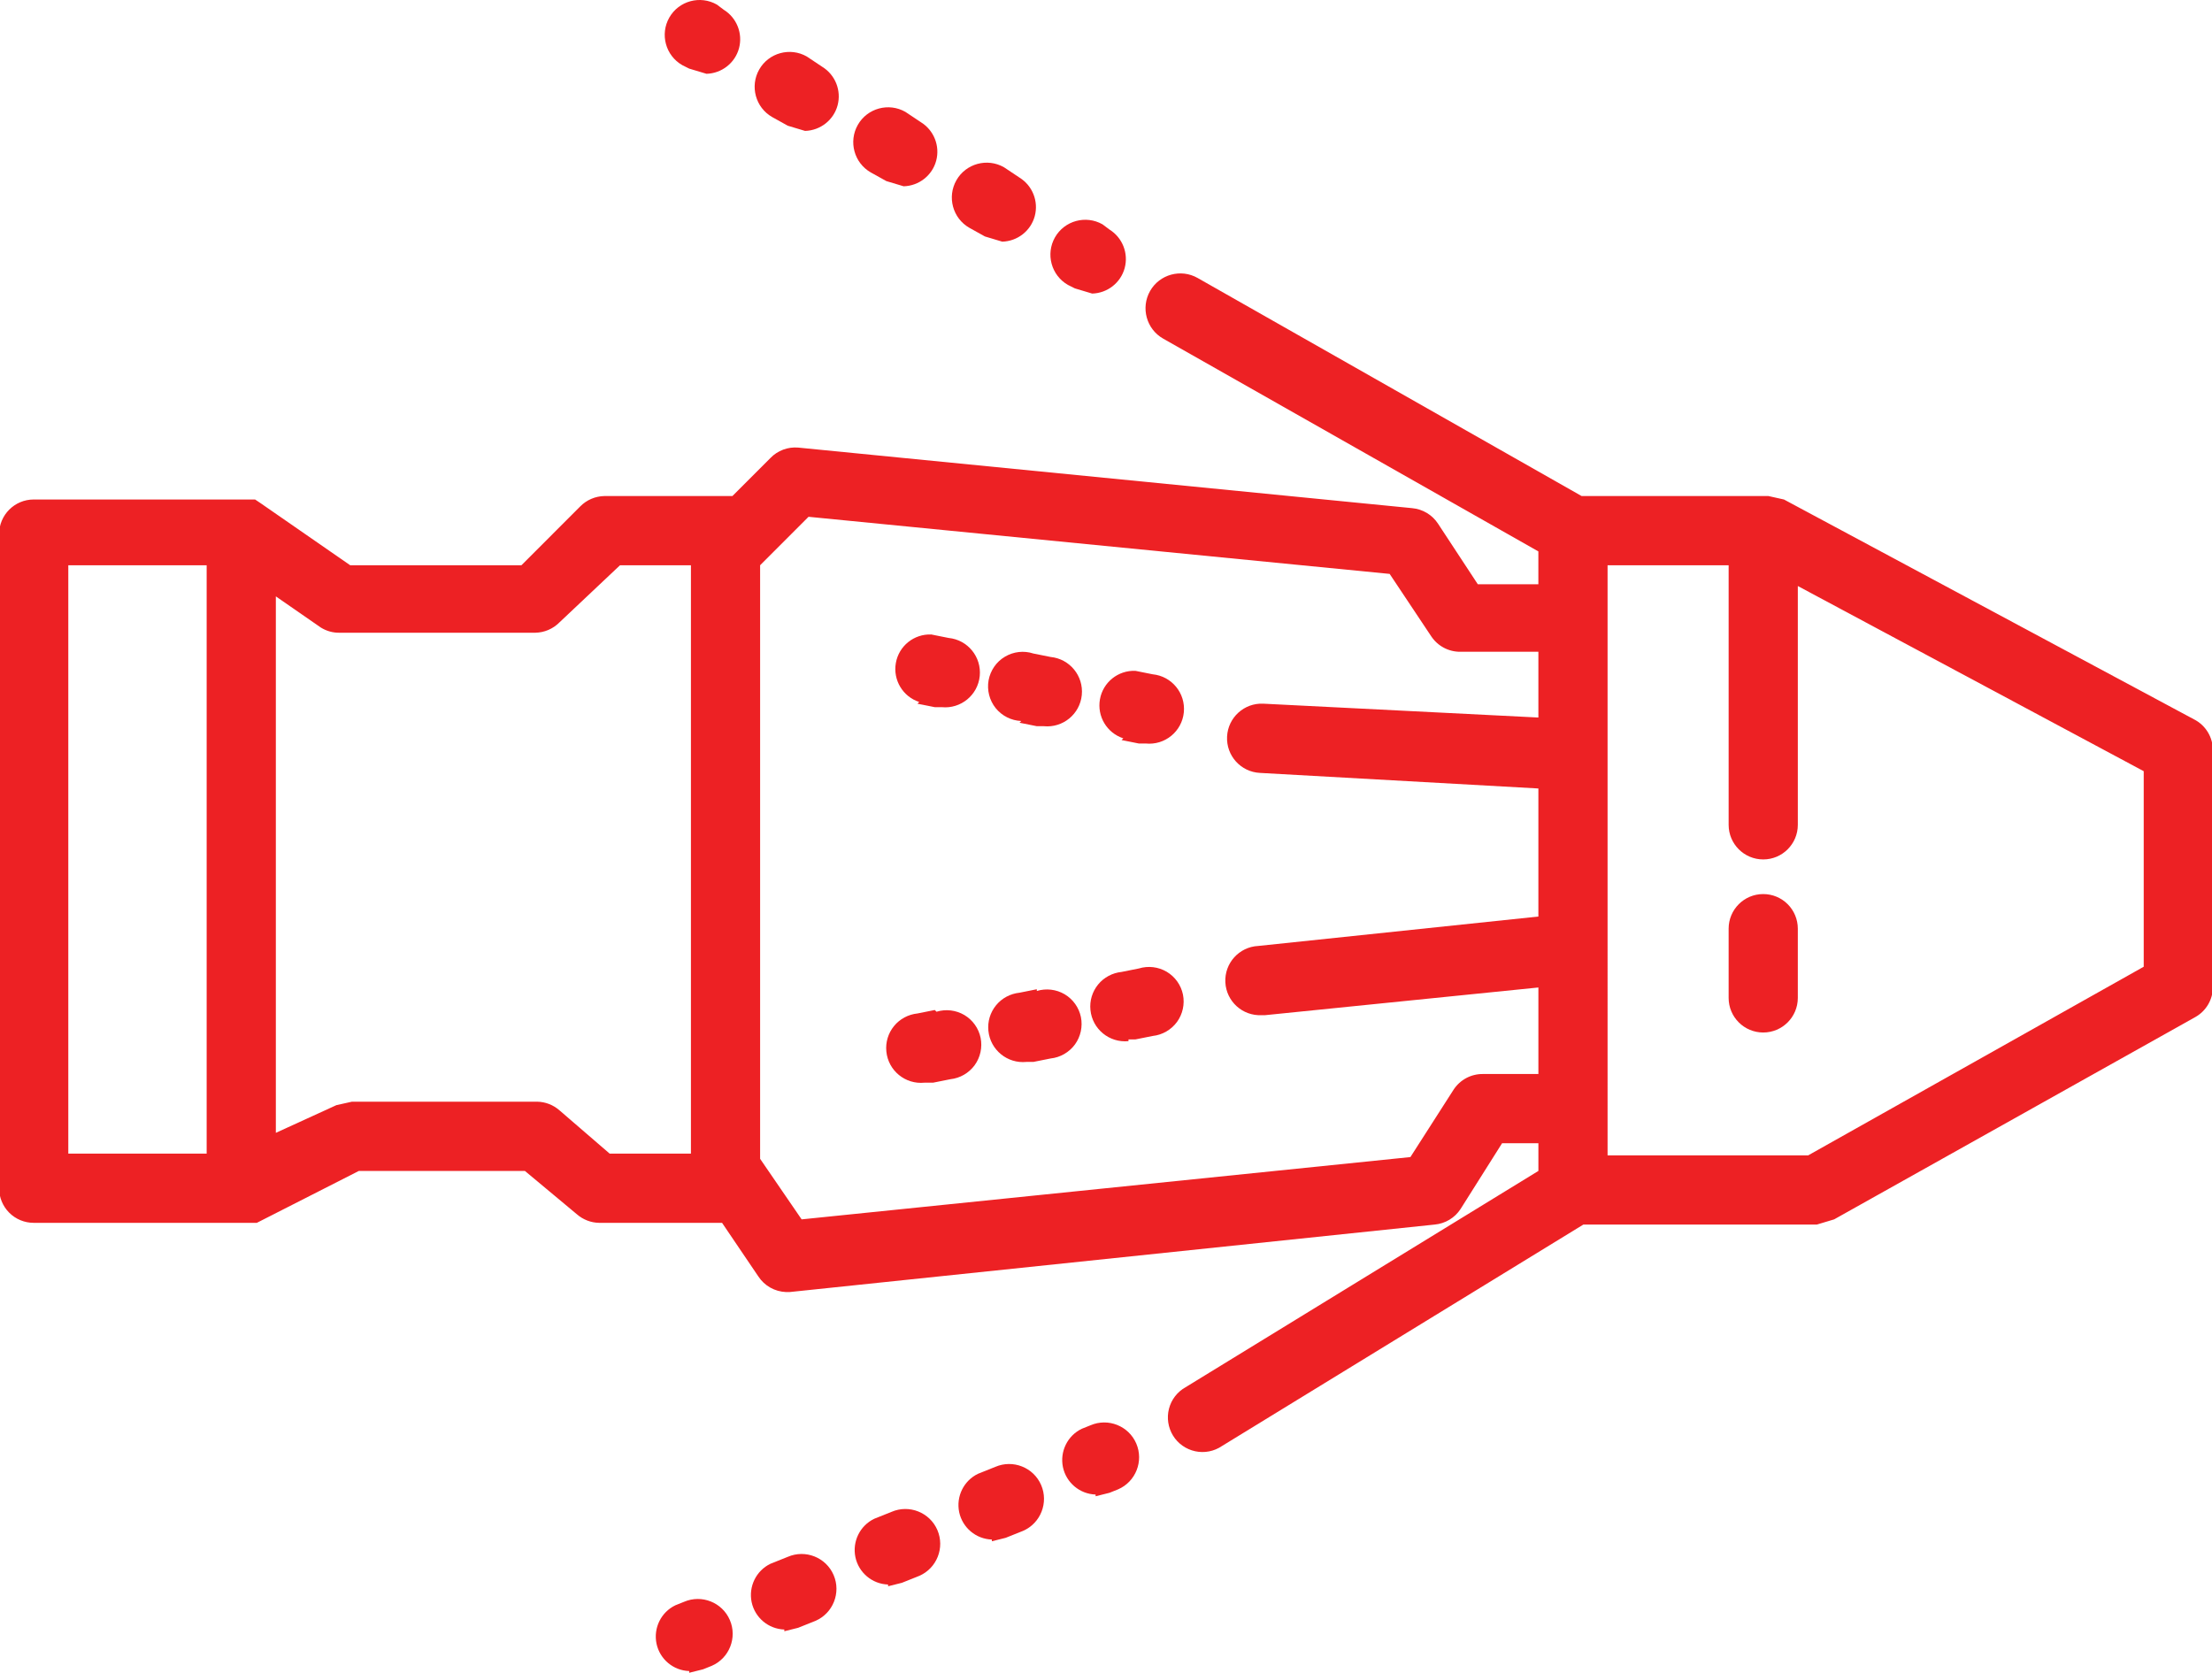
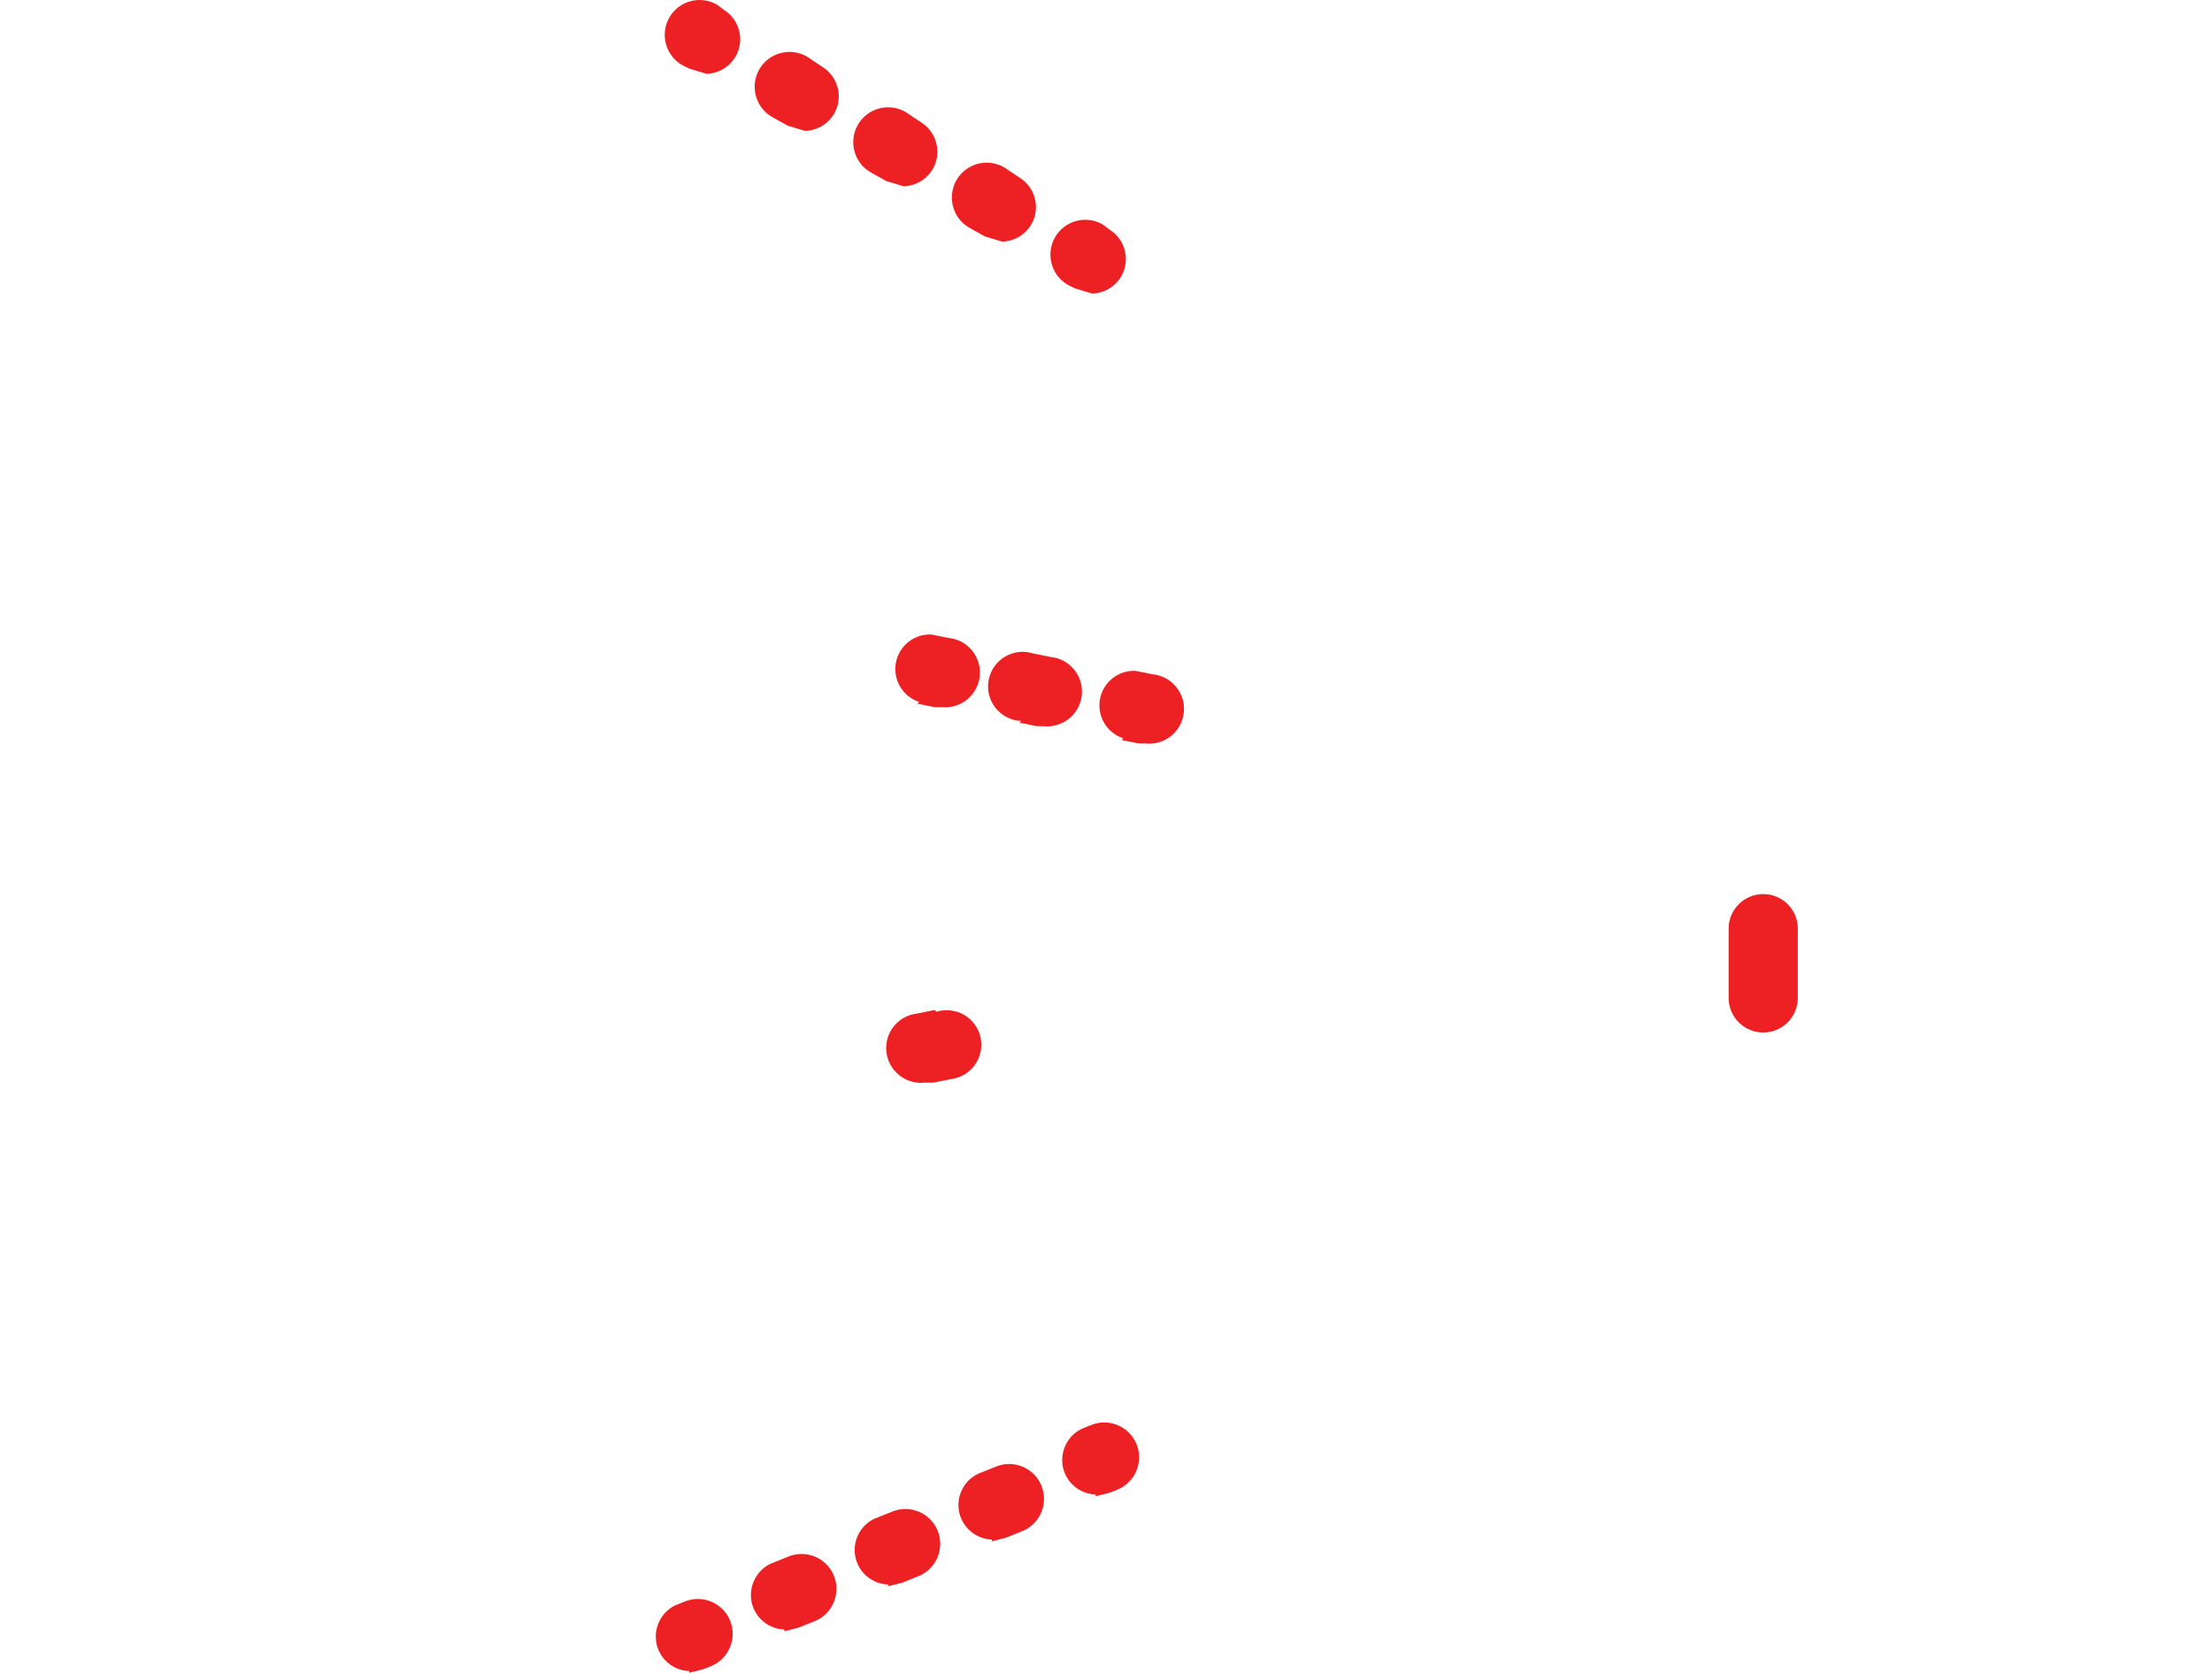
<svg xmlns="http://www.w3.org/2000/svg" width="912" height="690" viewBox="0 0 912 690" fill="none">
  <g clip-path="url(#clip0_24_30)">
-     <path d="M99.471 504.221H105.888L147.959 482.815H216.414L237.806 500.653C240.373 502.901 243.653 504.185 247.076 504.221H297.704L312.678 526.341C315.21 530.194 319.452 532.584 324.087 532.762H325.514L591.491 504.934C595.841 504.542 599.799 502.187 602.188 498.512L619.301 471.397H634.276V482.814L488.805 572.006C485.418 573.897 482.922 577.108 481.96 580.89C480.997 584.636 481.603 588.632 483.635 591.95C485.667 595.267 488.983 597.587 492.798 598.407C496.577 599.228 500.571 598.443 503.779 596.266L652.809 504.933H749.075L756.205 502.792L905.235 419.308C909.585 416.811 912.295 412.209 912.366 407.178V309.424C912.402 304.001 909.371 299.007 904.522 296.581L735.522 205.961L729.104 204.534H652.093L493.789 114.627C486.908 110.703 478.101 113.093 474.18 119.979C470.258 126.864 472.647 135.677 479.528 139.601L634.263 227.367V240.924H609.305L592.905 215.95C590.516 212.275 586.558 209.92 582.208 209.528L329.073 184.554C324.83 184.197 320.623 185.767 317.663 188.835L301.975 204.534H249.209C245.43 204.605 241.864 206.139 239.225 208.815L214.982 233.075H144.388L107.308 207.387L105.169 205.96H13.896C6.017 205.96 -0.365 212.346 -0.365 220.231V489.947C-0.365 493.729 1.132 497.368 3.806 500.044C6.48 502.72 10.117 504.219 13.896 504.219L99.471 504.221ZM662.797 233.071H712.712V340.104C712.712 347.989 719.094 354.375 726.973 354.375C734.853 354.375 741.235 347.989 741.235 340.104V241.638L883.848 317.987V398.617L745.515 476.393H662.799L662.797 233.071ZM333.357 213.092L572.948 236.638L590.061 262.326C592.735 266.393 597.299 268.819 602.183 268.748H634.271V295.863L520.892 290.154C513.013 289.762 506.31 295.827 505.918 303.712C505.526 311.597 511.587 318.304 519.467 318.696L634.269 325.118V377.92L518.755 390.05C510.875 390.442 504.815 397.149 505.206 405.034C505.598 412.918 512.301 418.983 520.18 418.591H521.606L634.274 407.175V442.851H611.455C606.571 442.78 602.007 445.206 599.333 449.273L581.507 477.101L330.507 502.789L313.393 477.815V233.069L333.357 213.092ZM140.114 260.899H220.691C224.47 260.828 228.035 259.294 230.674 256.618L255.632 233.071H284.867V475.671H251.353L230.674 457.833C228.107 455.585 224.827 454.301 221.404 454.265H145.106L138.688 455.692L113.731 467.109V245.909L132.27 258.752C134.623 260.215 137.333 260.971 140.114 260.899ZM28.159 233.071H85.205V475.67H28.159V233.071Z" fill="#ED2124" />
    <path d="M726.97 368.655C719.091 368.655 712.709 375.041 712.709 382.926V411.468C712.709 419.352 719.091 425.738 726.97 425.738C734.85 425.738 741.232 419.352 741.232 411.468V382.926C741.232 379.144 739.734 375.505 737.06 372.829C734.386 370.153 730.75 368.655 726.97 368.655Z" fill="#ED2124" />
    <path d="M454.576 92.509C447.695 88.584 438.888 90.975 434.967 97.861C431.045 104.746 433.434 113.559 440.315 117.483L443.167 118.91L450.298 121.05C456.608 120.872 462.064 116.591 463.704 110.526C465.344 104.425 462.777 97.968 457.429 94.65L454.576 92.509Z" fill="#ED2124" />
    <path d="M413.933 68.963C407.052 65.038 398.245 67.429 394.324 74.315C390.402 81.2 392.791 90.013 399.672 93.937L406.09 97.504L413.22 99.645C419.531 99.467 424.986 95.185 426.627 89.121C428.267 83.02 425.7 76.562 420.352 73.244L413.933 68.963Z" fill="#ED2124" />
    <path d="M373.289 46.13C366.407 42.206 357.601 44.596 353.68 51.482C349.758 58.367 352.146 67.18 359.028 71.104L365.445 74.671L372.576 76.812C378.887 76.634 384.342 72.352 385.982 66.288C387.622 60.187 385.055 53.729 379.707 50.411L373.289 46.13Z" fill="#ED2124" />
    <path d="M332.636 23.296C325.755 19.372 316.948 21.762 313.027 28.648C309.105 35.533 311.494 44.346 318.375 48.27L324.793 51.837L331.923 53.978C338.234 53.8 343.689 49.518 345.33 43.454C346.97 37.353 344.403 30.895 339.055 27.577L332.636 23.296Z" fill="#ED2124" />
    <path d="M295.56 1.888C288.679 -2.037 279.872 0.354 275.951 7.239C272.029 14.125 274.418 22.938 281.299 26.861L284.151 28.289L291.282 30.429C297.593 30.251 303.048 25.97 304.688 19.905C306.328 13.804 303.761 7.347 298.413 4.028L295.56 1.888Z" fill="#ED2124" />
    <path d="M451.718 616.963L457.423 615.536L460.988 614.109C468.262 610.969 471.613 602.479 468.476 595.2C465.338 587.922 456.853 584.568 449.579 587.708L446.014 589.135C440.096 591.989 436.922 598.518 438.242 604.94C439.596 611.362 445.158 616.036 451.719 616.25L451.718 616.963Z" fill="#ED2124" />
    <path d="M366.152 654.072L371.857 652.645L378.987 649.791C386.261 646.651 389.612 638.16 386.475 630.882C383.337 623.604 374.852 620.25 367.578 623.39L360.448 626.244C354.529 629.098 351.356 635.627 352.675 642.049C354.03 648.471 359.592 653.144 366.153 653.359L366.152 654.072Z" fill="#ED2124" />
    <path d="M323.371 672.622L329.075 671.195L336.206 668.34C343.479 665.201 346.831 656.71 343.693 649.432C340.556 642.154 332.071 638.8 324.797 641.94L317.666 644.794C311.748 647.648 308.575 654.176 309.894 660.599C311.249 667.021 316.811 671.694 323.371 671.909L323.371 672.622Z" fill="#ED2124" />
    <path d="M408.939 635.522L414.644 634.095L421.774 631.241C429.048 628.101 432.399 619.61 429.262 612.332C426.124 605.054 417.639 601.7 410.365 604.84L403.235 607.694C397.316 610.548 394.143 617.077 395.462 623.499C396.817 629.921 402.379 634.595 408.94 634.809L408.939 635.522Z" fill="#ED2124" />
    <path d="M284.152 689.746L289.857 688.319L293.422 686.892C300.695 683.753 304.047 675.262 300.909 667.984C297.772 660.705 289.286 657.351 282.013 660.491L278.448 661.918C272.529 664.773 269.356 671.301 270.675 677.724C272.03 684.145 277.592 688.819 284.153 689.034L284.152 689.746Z" fill="#ED2124" />
    <path d="M462.417 305.151L469.548 306.578H472.4C480.279 307.363 487.303 301.619 488.088 293.735C488.873 285.851 483.132 278.822 475.253 278.036L468.122 276.609C460.992 276.324 454.753 281.319 453.504 288.347C452.256 295.376 456.356 302.226 463.131 304.438L462.417 305.151Z" fill="#ED2124" />
    <path d="M420.349 298.009L427.479 299.436H430.332C438.211 300.221 445.235 294.477 446.02 286.593C446.805 278.709 441.064 271.68 433.185 270.894L426.054 269.467C422.132 268.183 417.854 268.682 414.324 270.787C410.759 272.892 408.334 276.46 407.585 280.527C406.872 284.559 407.942 288.768 410.509 291.979C413.112 295.19 416.927 297.117 421.062 297.295L420.349 298.009Z" fill="#ED2124" />
    <path d="M378.272 290.163L385.403 291.59H388.255C396.135 292.375 403.158 286.631 403.943 278.747C404.728 270.863 398.987 263.834 391.108 263.049L383.978 261.621C376.847 261.336 370.608 266.331 369.36 273.36C368.112 280.388 372.212 287.238 378.986 289.45L378.272 290.163Z" fill="#ED2124" />
    <path d="M385.409 416.459L378.278 417.886C374.499 418.279 371.005 420.134 368.616 423.059C366.192 426.02 365.051 429.802 365.443 433.584C366.227 441.468 373.251 447.212 381.131 446.427H384.696L391.827 445C395.82 444.572 399.457 442.467 401.846 439.22C404.199 435.974 405.09 431.871 404.306 427.946C403.486 423.986 401.061 420.596 397.603 418.528C394.145 416.494 389.973 415.995 386.123 417.172L385.409 416.459Z" fill="#ED2124" />
-     <path d="M465.273 428.588H468.125L475.256 427.161C479.249 426.733 482.885 424.628 485.275 421.382C487.628 418.135 488.519 414.032 487.735 410.107C486.915 406.147 484.49 402.758 481.032 400.689C477.573 398.655 473.402 398.156 469.552 399.333L462.421 400.76C458.642 401.153 455.147 403.008 452.759 405.934C450.334 408.895 449.193 412.677 449.586 416.458C450.37 424.343 457.394 430.087 465.274 429.301L465.273 428.588Z" fill="#ED2124" />
-     <path d="M427.477 407.901L420.347 409.328C416.567 409.721 413.073 411.576 410.684 414.502C408.26 417.463 407.119 421.245 407.511 425.026C408.296 432.911 415.319 438.655 423.199 437.869H426.052L433.182 436.442C437.175 436.014 440.812 433.909 443.201 430.663C445.554 427.416 446.446 423.313 445.661 419.388C444.841 415.428 442.417 412.039 438.958 409.97C435.5 407.936 431.329 407.437 427.478 408.614L427.477 407.901Z" fill="#ED2124" />
  </g>
  <defs>
    <clipPath id="clip0_24_30">
      <rect width="912" height="690" fill="white" />
    </clipPath>
  </defs>
</svg>